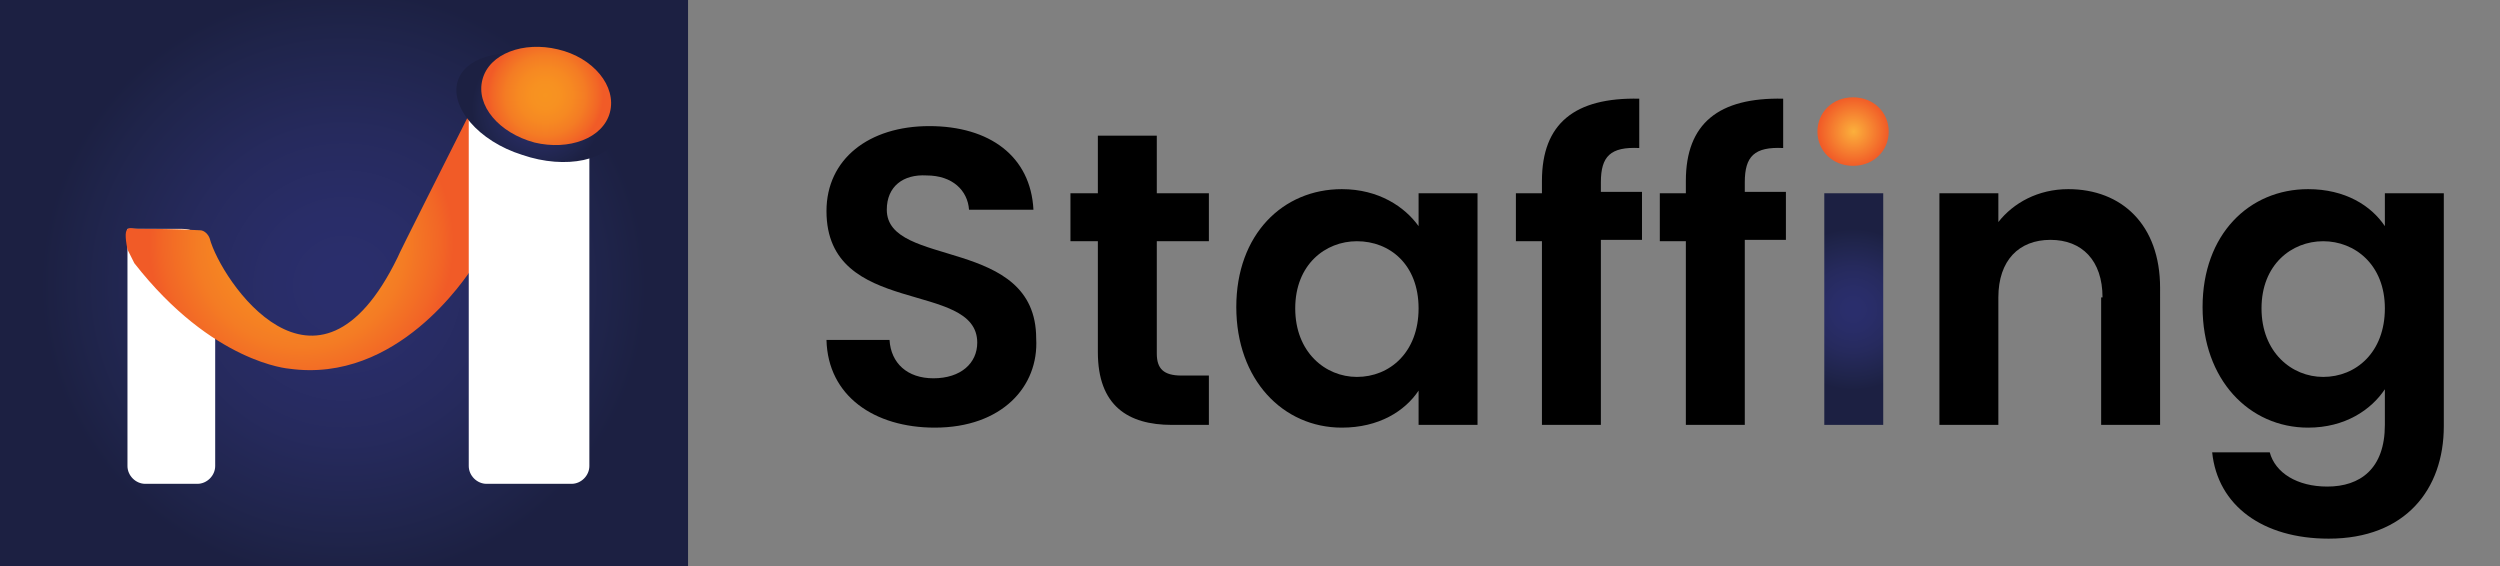
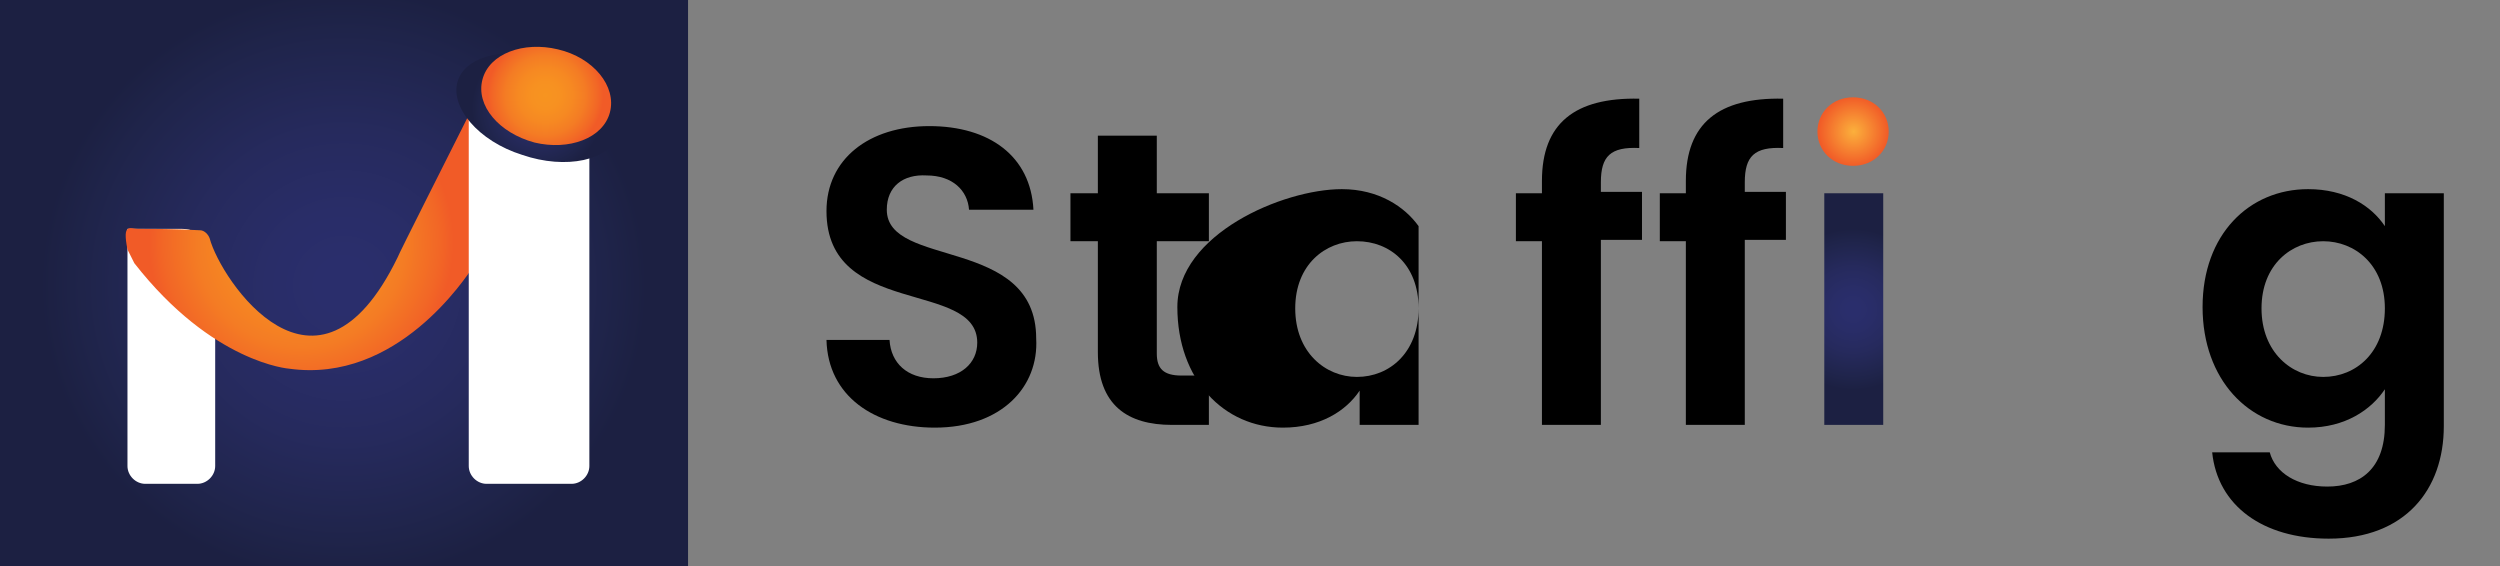
<svg xmlns="http://www.w3.org/2000/svg" version="1.1" id="Layer_1" x="0px" y="0px" viewBox="0 0 182.4 41.3" style="enable-background:new 0 0 182.4 41.3;" xml:space="preserve">
  <rect x="0" y="0" width="182.4" height="41.3" fill="#808080" stroke="none" />
  <style type="text/css">
	.st0{fill:url(#SVGID_1_);}
	.st1{fill:url(#SVGID_00000166636449244751040950000004480857921818710936_);}
	.st2{fill:url(#SVGID_00000136382279179904721390000003784325241115882898_);}
	.st3{fill:#FFFFFF;}
	.st4{fill:url(#SVGID_00000078033770771986809630000003816313125585424263_);}
	.st5{fill:url(#SVGID_00000070089736815354408090000002390061630447804808_);}
	.st6{fill:url(#SVGID_00000084528637041664671000000003739526523118497704_);}
</style>
  <radialGradient id="SVGID_1_" cx="25.08" cy="20.338" r="23.168" gradientTransform="matrix(1 0 0 0.977 0 0.957)" gradientUnits="userSpaceOnUse">
    <stop offset="7.824900e-02" style="stop-color:#2A2E6C" />
    <stop offset="0.242" style="stop-color:#292D68" />
    <stop offset="0.501" style="stop-color:#262A5D" />
    <stop offset="0.822" style="stop-color:#1F244A" />
    <stop offset="0.955" style="stop-color:#1C2042" />
  </radialGradient>
  <rect class="st0" width="50.2" height="41.3" />
  <path d="M68.2,31.2c-4.4,0-7.8-2.3-7.9-6.4h4.6c0.1,1.7,1.3,2.8,3.2,2.8c2,0,3.2-1.1,3.2-2.6c0-4.6-11-1.8-11-9.6  c0-3.8,3.1-6.2,7.5-6.2c4.4,0,7.4,2.2,7.6,6.1h-4.7c-0.1-1.4-1.2-2.5-3.1-2.5c-1.7-0.1-2.9,0.8-2.9,2.5c0,4.3,10.9,1.9,10.9,9.4  C75.8,28.2,73.1,31.2,68.2,31.2z" />
  <path d="M80.1,17.6h-2v-3.5h2V9.9h4.3v4.2h3.8v3.5h-3.8v8.2c0,1.1,0.5,1.6,1.8,1.6h2V31h-2.7c-3.2,0-5.4-1.4-5.4-5.3V17.6z" />
-   <path d="M97.9,13.8c2.7,0,4.6,1.3,5.6,2.7v-2.4h4.3V31h-4.3v-2.5c-1,1.5-2.9,2.7-5.6,2.7c-4.3,0-7.7-3.5-7.7-8.8  S93.6,13.8,97.9,13.8z M99,17.6c-2.3,0-4.5,1.7-4.5,4.9c0,3.2,2.2,5,4.5,5c2.4,0,4.5-1.8,4.5-5S101.4,17.6,99,17.6z" />
+   <path d="M97.9,13.8c2.7,0,4.6,1.3,5.6,2.7v-2.4V31h-4.3v-2.5c-1,1.5-2.9,2.7-5.6,2.7c-4.3,0-7.7-3.5-7.7-8.8  S93.6,13.8,97.9,13.8z M99,17.6c-2.3,0-4.5,1.7-4.5,4.9c0,3.2,2.2,5,4.5,5c2.4,0,4.5-1.8,4.5-5S101.4,17.6,99,17.6z" />
  <path d="M112.5,17.6h-1.9v-3.5h1.9v-0.9c0-4.2,2.4-6.1,7.1-6v3.6c-2.1-0.1-2.8,0.6-2.8,2.5v0.7h3v3.5h-3V31h-4.3V17.6z" />
  <path d="M123,17.6h-1.9v-3.5h1.9v-0.9c0-4.2,2.4-6.1,7.1-6v3.6c-2.1-0.1-2.8,0.6-2.8,2.5v0.7h3v3.5h-3V31H123V17.6z" />
  <radialGradient id="SVGID_00000176006063606577351660000000106506931773907889_" cx="135.239" cy="9.598" r="2.565" gradientUnits="userSpaceOnUse">
    <stop offset="0" style="stop-color:#FBB03C" />
    <stop offset="1" style="stop-color:#F15B27" />
  </radialGradient>
  <path style="fill:url(#SVGID_00000176006063606577351660000000106506931773907889_);" d="M132.6,9.6c0-1.4,1.1-2.5,2.6-2.5  c1.5,0,2.6,1.1,2.6,2.5c0,1.4-1.1,2.5-2.6,2.5C133.7,12.1,132.6,11,132.6,9.6z" />
  <radialGradient id="SVGID_00000087370043668271572050000003009370629246466705_" cx="135.208" cy="22.574" r="6.168" gradientUnits="userSpaceOnUse">
    <stop offset="7.824900e-02" style="stop-color:#2A2E6C" />
    <stop offset="0.242" style="stop-color:#292D68" />
    <stop offset="0.501" style="stop-color:#262A5D" />
    <stop offset="0.822" style="stop-color:#1F244A" />
    <stop offset="0.955" style="stop-color:#1C2042" />
  </radialGradient>
  <rect x="133.1" y="14.1" style="fill:url(#SVGID_00000087370043668271572050000003009370629246466705_);" width="4.3" height="16.9" />
-   <path d="M153.4,21.7c0-2.7-1.5-4.2-3.8-4.2c-2.3,0-3.8,1.5-3.8,4.2V31h-4.3V14.1h4.3v2.1c1.1-1.4,2.9-2.4,5.1-2.4  c3.9,0,6.7,2.6,6.7,7.2V31h-4.3V21.7z" />
  <path d="M168.4,13.8c2.7,0,4.6,1.2,5.6,2.7v-2.4h4.3v17c0,4.6-2.8,8.2-8.4,8.2c-4.8,0-8.1-2.4-8.5-6.3h4.2c0.4,1.5,2,2.5,4.2,2.5  c2.4,0,4.2-1.3,4.2-4.5v-2.6c-1,1.5-2.9,2.8-5.6,2.8c-4.3,0-7.7-3.5-7.7-8.8S164.1,13.8,168.4,13.8z M169.5,17.6  c-2.3,0-4.5,1.7-4.5,4.9c0,3.2,2.2,5,4.5,5c2.4,0,4.5-1.8,4.5-5S171.8,17.6,169.5,17.6z" />
  <path class="st3" d="M14.4,35.3h-3.8c-0.7,0-1.3-0.6-1.3-1.3V16.7h4c1.3,0,2.4,1.1,2.4,2.4V34C15.7,34.7,15.1,35.3,14.4,35.3z" />
  <radialGradient id="SVGID_00000124883492185318403310000000765611963207459733_" cx="21.984" cy="41.954" r="11.108" gradientTransform="matrix(1 0 0 -1 0 59.64)" gradientUnits="userSpaceOnUse">
    <stop offset="0" style="stop-color:#F79420" />
    <stop offset="0.239" style="stop-color:#F79121" />
    <stop offset="0.465" style="stop-color:#F68922" />
    <stop offset="0.686" style="stop-color:#F47C24" />
    <stop offset="0.904" style="stop-color:#F26726" />
    <stop offset="1" style="stop-color:#F15B27" />
  </radialGradient>
  <path style="fill:url(#SVGID_00000124883492185318403310000000765611963207459733_);" d="M10.1,16.7c1.1,0,2.7,0,4.5,0.1  c0.3,0,0.6,0.3,0.7,0.6c0.8,3,7.8,13.5,13.7,1.4l0,0c0.1-0.3,3.9-7.8,5.1-10.2c0.1-0.2,0.7,0,0.5,0.1c-0.1,0-0.1,0.1-0.1,0.2v10.4  c0,0.1,0,0.1,0,0.2c-0.5,0.7-5.5,8.5-13.4,7.4c0,0-5.6-0.4-11.3-7.7l-0.5-1C8.9,16.2,9.5,16.7,10.1,16.7z" />
  <path class="st3" d="M41.7,35.3h-6.2c-0.7,0-1.3-0.6-1.3-1.3V8.5H43V34C43,34.7,42.4,35.3,41.7,35.3z" />
  <g>
    <radialGradient id="SVGID_00000166650713930074175490000008730024201490984072_" cx="39.231" cy="7.876" r="5.047" gradientUnits="userSpaceOnUse">
      <stop offset="7.824900e-02" style="stop-color:#2A2E6C" />
      <stop offset="0.242" style="stop-color:#292D68" />
      <stop offset="0.501" style="stop-color:#262A5D" />
      <stop offset="0.822" style="stop-color:#1F244A" />
      <stop offset="0.955" style="stop-color:#1C2042" />
    </radialGradient>
    <path style="fill:url(#SVGID_00000166650713930074175490000008730024201490984072_);" d="M33.4,5.9c0.6-1.9,3.8-2.6,7-1.5   s5.3,3.5,4.7,5.4c-0.6,1.9-3.8,2.6-7,1.5C34.9,10.3,32.8,7.8,33.4,5.9z" />
    <radialGradient id="SVGID_00000039812694717896302560000001760789846450606224_" cx="39.788" cy="6.951" r="4.232" gradientUnits="userSpaceOnUse">
      <stop offset="0" style="stop-color:#F79420" />
      <stop offset="0.239" style="stop-color:#F79121" />
      <stop offset="0.465" style="stop-color:#F68922" />
      <stop offset="0.686" style="stop-color:#F47C24" />
      <stop offset="0.904" style="stop-color:#F26726" />
      <stop offset="1" style="stop-color:#F15B27" />
    </radialGradient>
    <path style="fill:url(#SVGID_00000039812694717896302560000001760789846450606224_);" d="M44.5,8.2c-0.5,1.9-3,2.8-5.5,2.2   c-2.6-0.7-4.3-2.7-3.8-4.6c0.5-1.9,3-2.8,5.5-2.2C43.3,4.2,45,6.3,44.5,8.2z" />
  </g>
</svg>